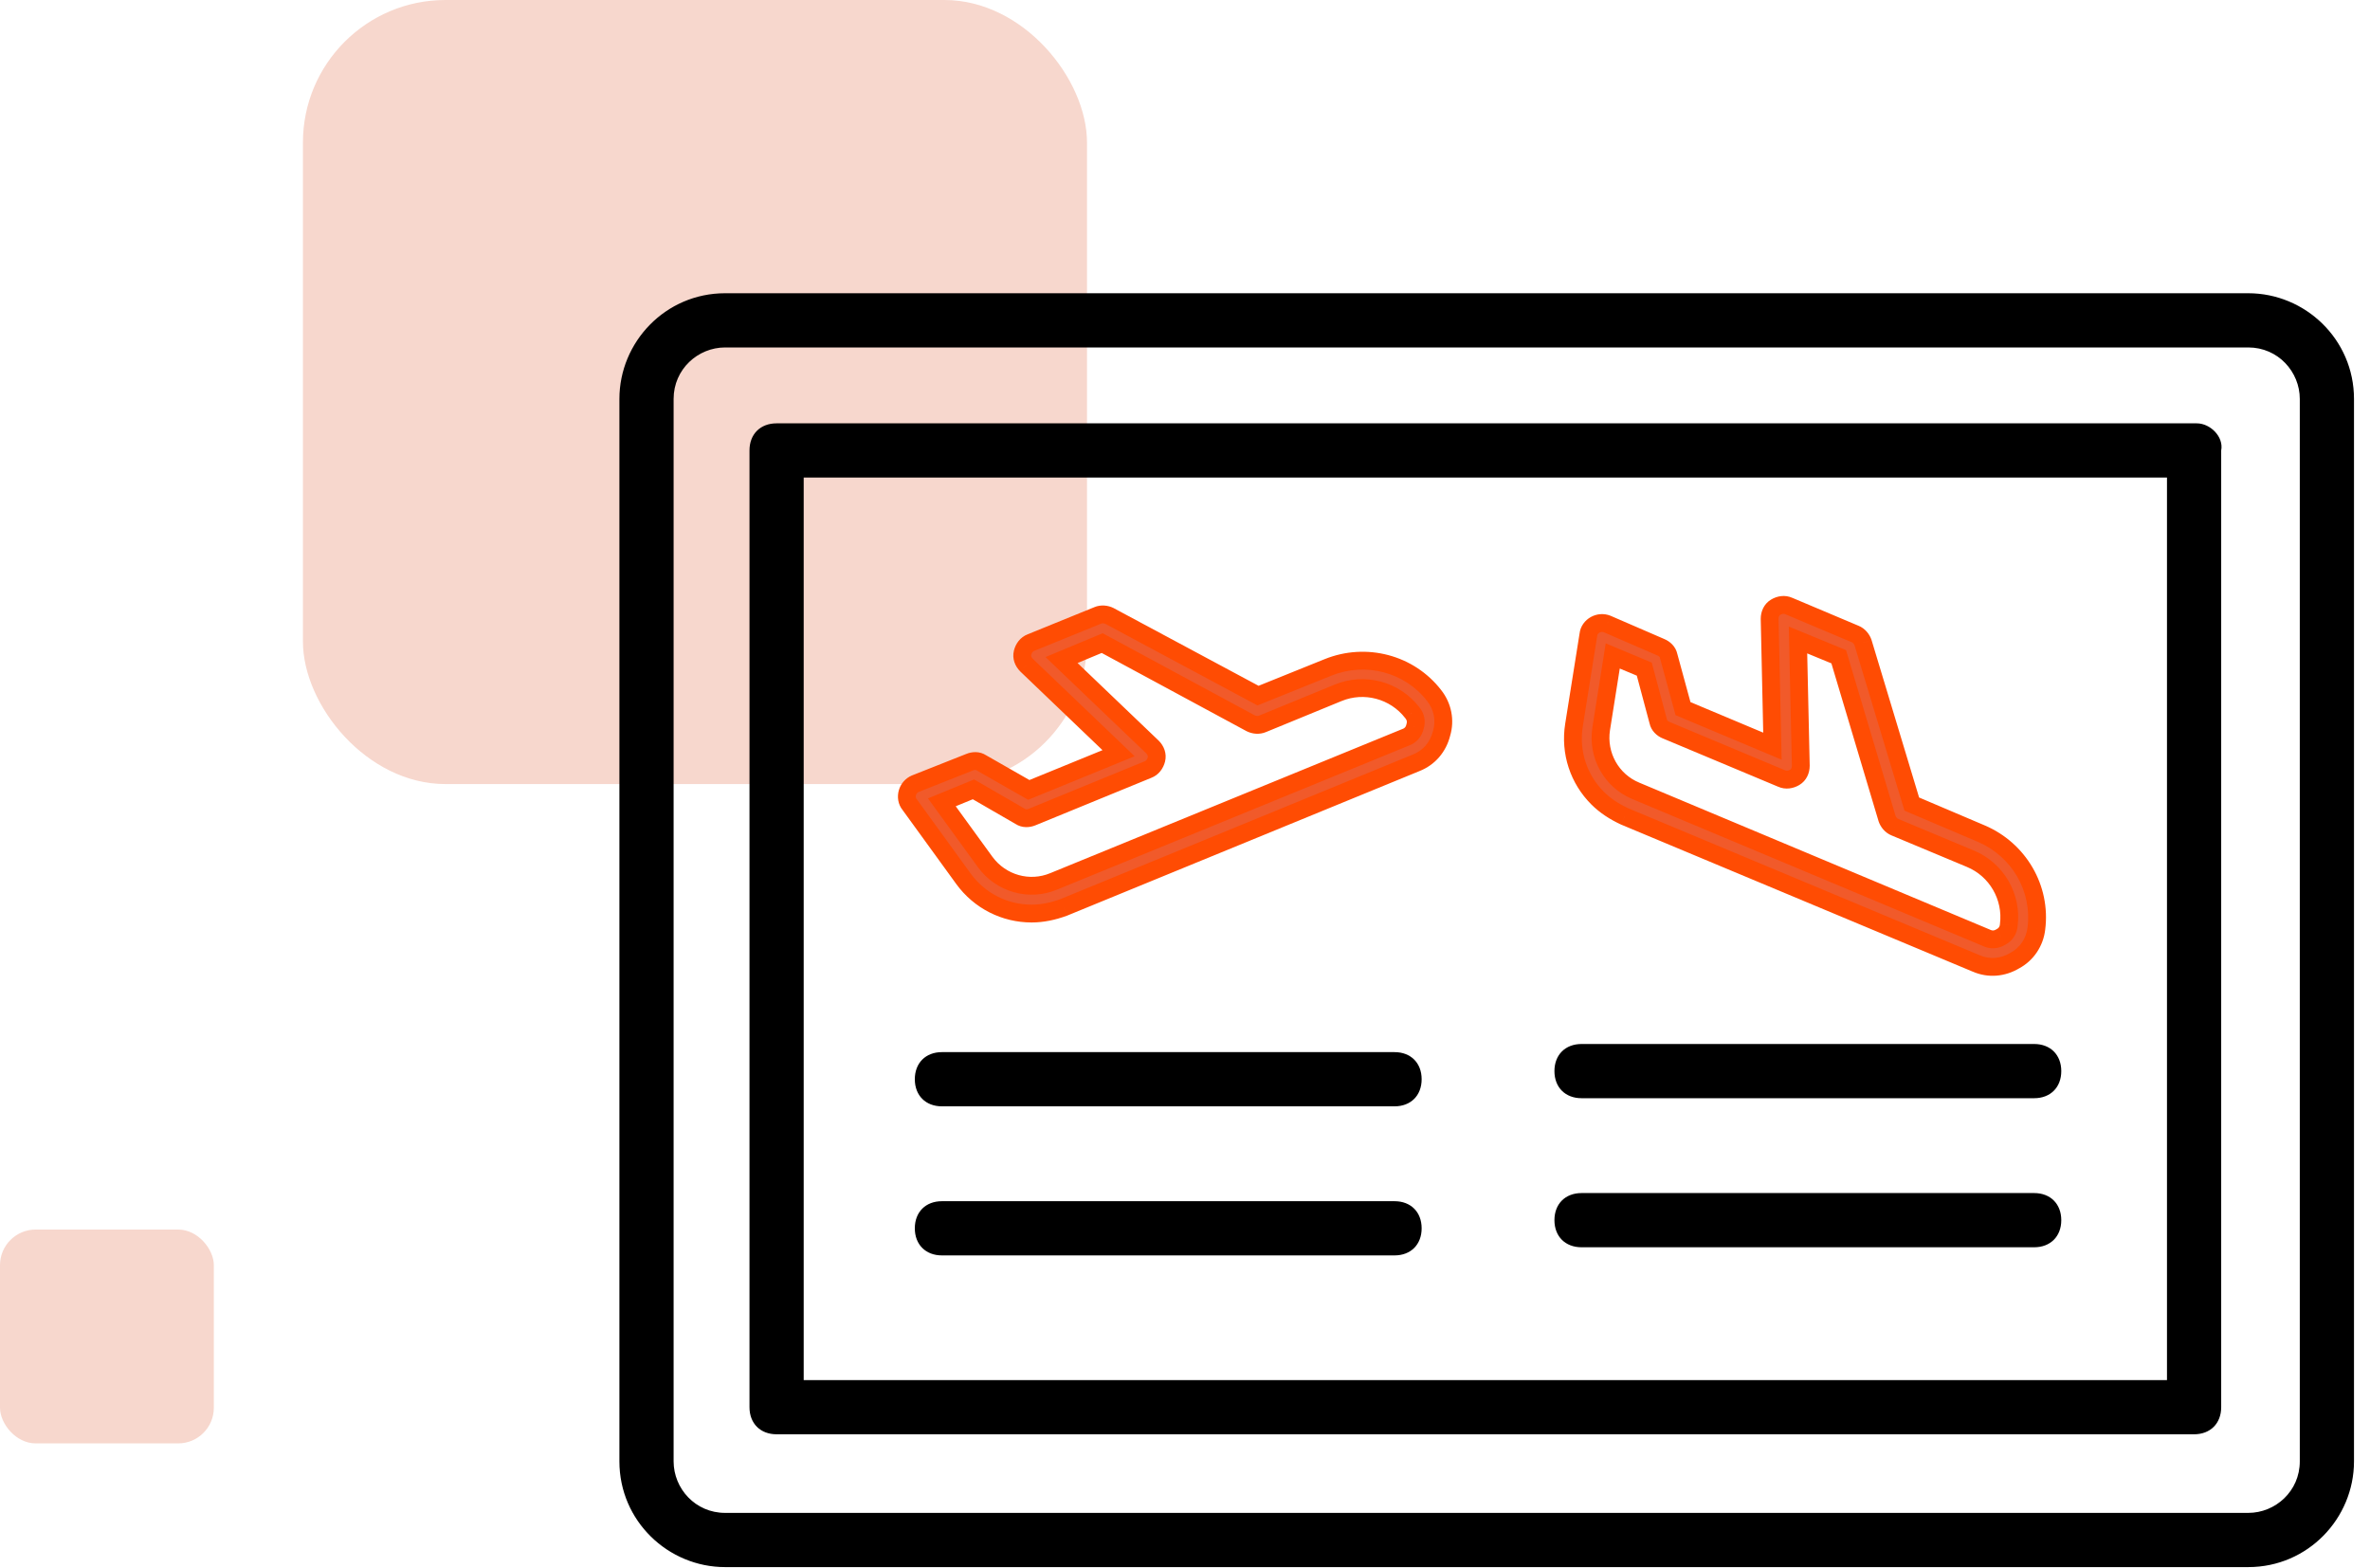
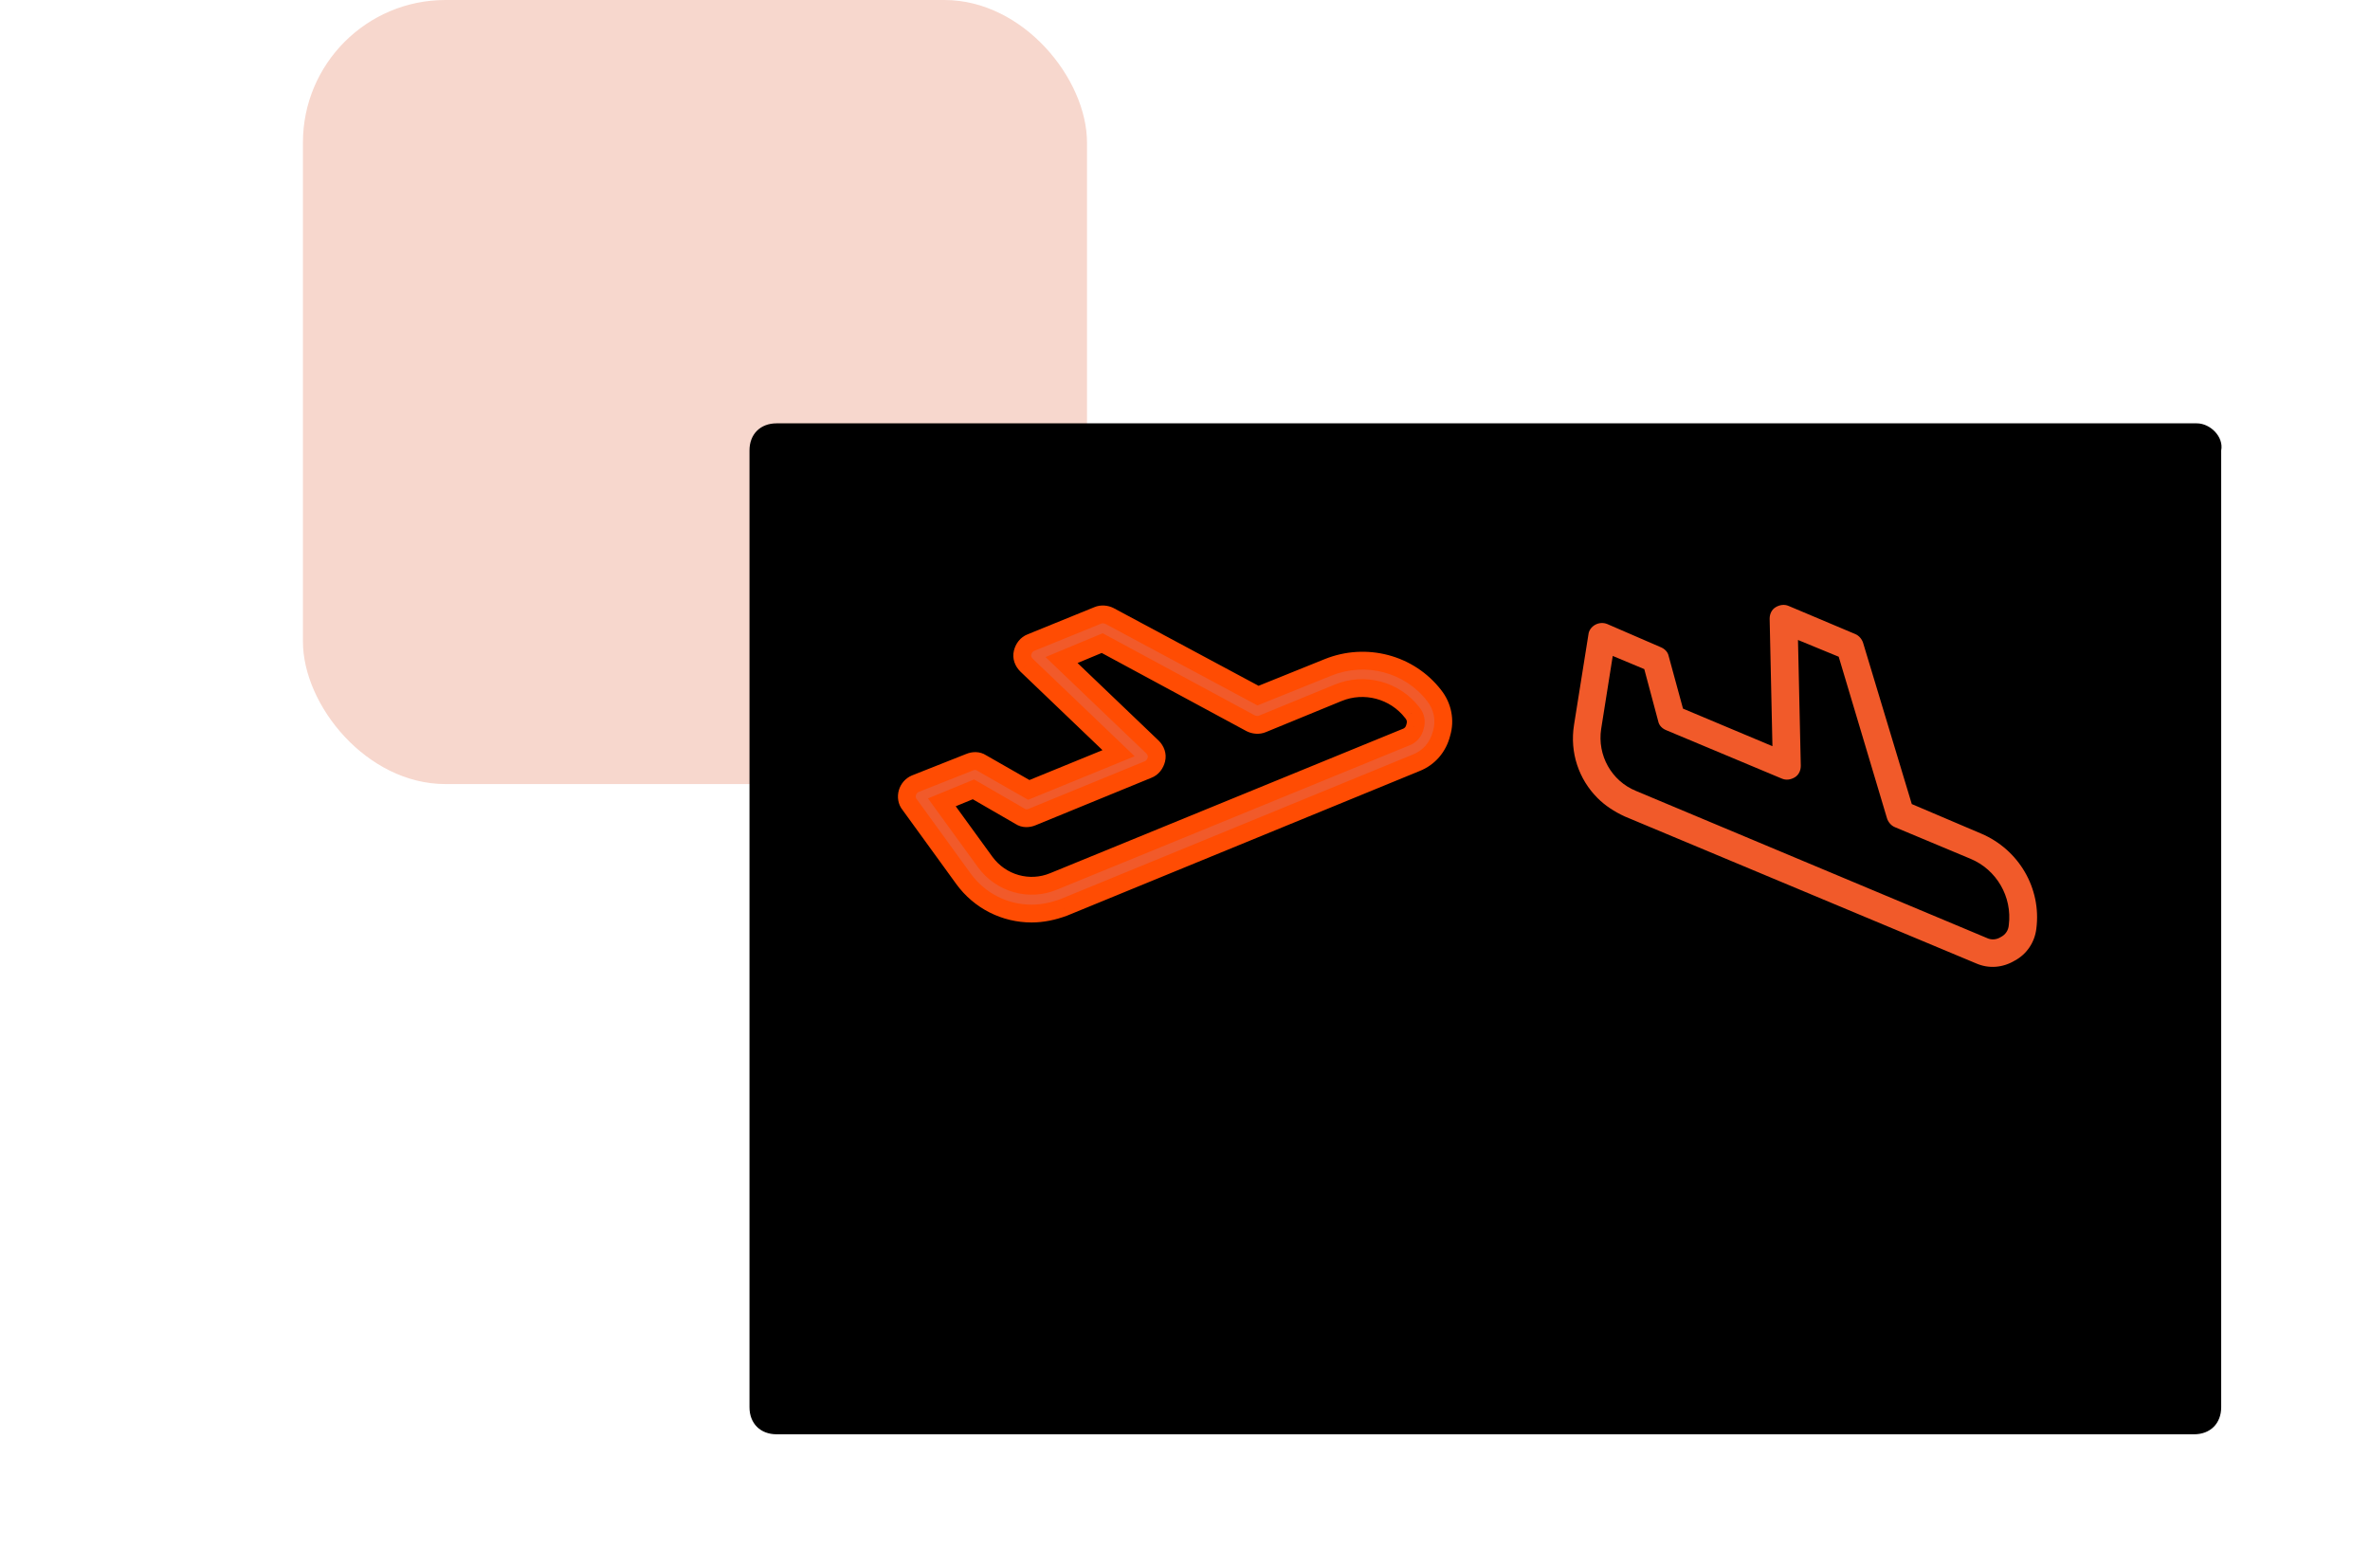
<svg xmlns="http://www.w3.org/2000/svg" width="133" height="88" viewBox="0 0 133 88" fill="none">
  <rect x="17" width="44" height="44" rx="8" fill="#F7D7CD" />
-   <rect y="69" width="12" height="12" rx="2" fill="#F7D7CD" />
-   <path fill-rule="evenodd" clip-rule="evenodd" d="M115.827 16.456H126.17C129.364 16.456 132.102 19.042 132.102 22.388V82.01C132.102 85.204 129.516 87.942 126.17 87.942H40.691C37.498 87.942 34.76 85.356 34.76 82.01V22.388C34.76 19.194 37.345 16.456 40.691 16.456H51.034H54.076H57.726H60.768H106.093H109.135H112.785H115.827ZM126.17 84.9C127.691 84.9 129.06 83.683 129.06 82.01V22.388C129.06 20.867 127.843 19.498 126.17 19.498H40.691C39.171 19.498 37.802 20.715 37.802 22.388V82.01C37.802 83.531 39.019 84.9 40.691 84.9H126.17Z" fill="black" />
-   <path fill-rule="evenodd" clip-rule="evenodd" d="M43.581 23.757H123.28C124.041 23.757 124.801 24.517 124.649 25.278V78.968C124.649 79.881 124.041 80.489 123.128 80.489H43.581C42.669 80.489 42.06 79.881 42.06 78.968V25.278C42.06 24.365 42.669 23.757 43.581 23.757ZM45.102 77.447H121.607V26.799H45.102V77.447Z" fill="black" />
+   <path fill-rule="evenodd" clip-rule="evenodd" d="M43.581 23.757H123.28C124.041 23.757 124.801 24.517 124.649 25.278V78.968C124.649 79.881 124.041 80.489 123.128 80.489H43.581C42.669 80.489 42.06 79.881 42.06 78.968V25.278C42.06 24.365 42.669 23.757 43.581 23.757ZM45.102 77.447V26.799H45.102V77.447Z" fill="black" />
  <path d="M52.859 62.085H78.259C79.172 62.085 79.78 61.477 79.78 60.564C79.78 59.652 79.172 59.043 78.259 59.043H52.859C51.946 59.043 51.338 59.652 51.338 60.564C51.338 61.477 51.946 62.085 52.859 62.085Z" fill="black" />
  <path d="M88.753 61.629H114.154C115.066 61.629 115.675 61.021 115.675 60.108C115.675 59.196 115.066 58.587 114.154 58.587H88.753C87.841 58.587 87.232 59.196 87.232 60.108C87.232 61.021 87.841 61.629 88.753 61.629Z" fill="black" />
-   <path d="M88.753 69.994H114.154C115.066 69.994 115.675 69.386 115.675 68.473C115.675 67.561 115.066 66.952 114.154 66.952H88.753C87.841 66.952 87.232 67.561 87.232 68.473C87.232 69.386 87.841 69.994 88.753 69.994Z" fill="black" />
-   <path d="M52.859 70.451H78.259C79.172 70.451 79.78 69.842 79.78 68.93C79.78 68.017 79.172 67.409 78.259 67.409H52.859C51.946 67.409 51.338 68.017 51.338 68.93C51.338 69.842 51.946 70.451 52.859 70.451Z" fill="black" />
  <path fill-rule="evenodd" clip-rule="evenodd" d="M74.528 37.452C76.651 36.596 79.091 37.23 80.485 39.036C80.96 39.638 81.119 40.431 80.897 41.159C80.707 41.92 80.2 42.522 79.471 42.807L59.699 50.919C59.096 51.141 58.494 51.267 57.892 51.267C56.403 51.267 54.977 50.57 54.058 49.303L51.048 45.152C50.889 44.962 50.858 44.708 50.921 44.486C50.985 44.265 51.143 44.075 51.365 43.98L54.407 42.775C54.629 42.68 54.882 42.68 55.072 42.807L57.734 44.328L62.772 42.268L57.607 37.325C57.417 37.135 57.322 36.882 57.385 36.628C57.449 36.375 57.607 36.153 57.861 36.058L61.6 34.537C61.822 34.442 62.075 34.473 62.265 34.569L70.599 39.036L74.528 37.452ZM78.869 41.381C79.154 41.286 79.344 41.064 79.408 40.779C79.503 40.494 79.439 40.209 79.249 39.987C78.267 38.719 76.556 38.276 75.098 38.878L70.852 40.621C70.63 40.716 70.377 40.684 70.187 40.589L61.853 36.09L59.572 37.04L64.673 41.92C64.863 42.11 64.959 42.363 64.895 42.617C64.832 42.87 64.673 43.092 64.42 43.187L57.924 45.849C57.702 45.944 57.449 45.944 57.259 45.817L54.629 44.296L52.854 45.025L55.294 48.384C56.181 49.588 57.766 50.032 59.128 49.461L78.869 41.381Z" fill="#F15A2A" />
  <path d="M80.485 39.036L80.089 39.342L80.093 39.346L80.485 39.036ZM74.528 37.452L74.341 36.988L74.341 36.988L74.528 37.452ZM80.897 41.159L80.419 41.014L80.415 41.026L80.412 41.038L80.897 41.159ZM79.471 42.807L79.289 42.341L79.281 42.344L79.471 42.807ZM59.699 50.919L59.871 51.388L59.88 51.385L59.888 51.382L59.699 50.919ZM54.058 49.303L54.463 49.009L54.463 49.009L54.058 49.303ZM51.048 45.152L51.453 44.858L51.443 44.845L51.432 44.832L51.048 45.152ZM50.921 44.486L50.441 44.349L50.921 44.486ZM51.365 43.98L51.181 43.514L51.168 43.52L51.365 43.98ZM54.407 42.775L54.591 43.24L54.604 43.235L54.407 42.775ZM55.072 42.807L54.795 43.223L54.809 43.233L54.824 43.241L55.072 42.807ZM57.734 44.328L57.486 44.762L57.697 44.883L57.923 44.791L57.734 44.328ZM62.772 42.268L62.961 42.731L63.674 42.44L63.118 41.907L62.772 42.268ZM57.607 37.325L57.254 37.679L57.261 37.687L57.607 37.325ZM57.385 36.628L57.87 36.749L57.87 36.749L57.385 36.628ZM57.861 36.058L58.036 36.526L58.049 36.521L57.861 36.058ZM61.6 34.537L61.788 35L61.797 34.996L61.6 34.537ZM62.265 34.569L62.501 34.128L62.495 34.124L62.489 34.121L62.265 34.569ZM70.599 39.036L70.362 39.477L70.569 39.588L70.786 39.5L70.599 39.036ZM79.408 40.779L78.933 40.621L78.925 40.645L78.92 40.671L79.408 40.779ZM78.869 41.381L78.711 40.907L78.695 40.912L78.68 40.918L78.869 41.381ZM79.249 39.987L78.854 40.293L78.862 40.303L78.87 40.312L79.249 39.987ZM75.098 38.878L75.288 39.34L75.289 39.34L75.098 38.878ZM70.852 40.621L70.662 40.158L70.655 40.161L70.852 40.621ZM70.187 40.589L69.949 41.029L69.956 41.033L69.963 41.036L70.187 40.589ZM61.853 36.09L62.091 35.65L61.881 35.536L61.661 35.628L61.853 36.09ZM59.572 37.04L59.379 36.578L58.673 36.873L59.226 37.401L59.572 37.04ZM64.673 41.92L65.027 41.566L65.019 41.559L64.673 41.92ZM64.895 42.617L65.38 42.738L65.38 42.738L64.895 42.617ZM64.42 43.187L64.244 42.719L64.237 42.722L64.23 42.725L64.42 43.187ZM57.924 45.849L57.734 45.386L57.727 45.389L57.924 45.849ZM57.259 45.817L57.536 45.401L57.523 45.392L57.509 45.385L57.259 45.817ZM54.629 44.296L54.879 43.864L54.666 43.74L54.439 43.834L54.629 44.296ZM52.854 45.025L52.664 44.563L52.076 44.804L52.45 45.319L52.854 45.025ZM55.294 48.384L54.889 48.678L54.892 48.681L55.294 48.384ZM59.128 49.461L58.939 48.998L58.935 49L59.128 49.461ZM80.881 38.731C79.346 36.743 76.666 36.051 74.341 36.988L74.715 37.916C76.635 37.142 78.835 37.718 80.089 39.342L80.881 38.731ZM81.375 41.305C81.646 40.415 81.451 39.453 80.877 38.727L80.093 39.346C80.47 39.824 80.591 40.447 80.419 41.014L81.375 41.305ZM79.653 43.273C80.541 42.925 81.155 42.19 81.382 41.281L80.412 41.038C80.259 41.65 79.859 42.118 79.289 42.341L79.653 43.273ZM59.888 51.382L79.661 43.27L79.281 42.344L59.509 50.456L59.888 51.382ZM57.892 51.767C58.565 51.767 59.226 51.626 59.871 51.388L59.526 50.45C58.967 50.656 58.424 50.767 57.892 50.767V51.767ZM53.653 49.596C54.668 50.995 56.245 51.767 57.892 51.767V50.767C56.561 50.767 55.286 50.145 54.463 49.009L53.653 49.596ZM50.643 45.445L53.654 49.596L54.463 49.009L51.453 44.858L50.643 45.445ZM50.441 44.349C50.34 44.702 50.382 45.134 50.664 45.472L51.432 44.832C51.397 44.79 51.376 44.715 51.402 44.624L50.441 44.349ZM51.168 43.52C50.801 43.677 50.543 43.99 50.441 44.349L51.402 44.624C51.426 44.54 51.485 44.472 51.562 44.439L51.168 43.52ZM54.223 42.31L51.181 43.515L51.549 44.444L54.591 43.24L54.223 42.31ZM55.35 42.391C54.985 42.148 54.545 42.172 54.21 42.316L54.604 43.235C54.653 43.214 54.699 43.206 54.734 43.208C54.769 43.209 54.787 43.218 54.795 43.223L55.35 42.391ZM57.982 43.894L55.32 42.373L54.824 43.241L57.486 44.762L57.982 43.894ZM62.583 41.806L57.545 43.865L57.923 44.791L62.961 42.731L62.583 41.806ZM57.261 37.687L62.426 42.63L63.118 41.907L57.953 36.964L57.261 37.687ZM56.9 36.507C56.785 36.967 56.968 37.394 57.254 37.679L57.961 36.972C57.866 36.877 57.859 36.796 57.87 36.749L56.9 36.507ZM57.685 35.59C57.242 35.756 56.993 36.135 56.9 36.507L57.87 36.749C57.904 36.614 57.973 36.55 58.036 36.526L57.685 35.59ZM61.411 34.074L57.672 35.595L58.049 36.521L61.788 35L61.411 34.074ZM62.489 34.121C62.194 33.974 61.785 33.913 61.403 34.077L61.797 34.996C61.825 34.984 61.863 34.977 61.91 34.98C61.957 34.983 62.004 34.997 62.041 35.016L62.489 34.121ZM70.835 38.596L62.501 34.128L62.029 35.009L70.362 39.477L70.835 38.596ZM74.341 36.988L70.412 38.573L70.786 39.5L74.715 37.916L74.341 36.988ZM78.92 40.671C78.893 40.792 78.823 40.87 78.711 40.907L79.027 41.855C79.486 41.703 79.796 41.337 79.896 40.888L78.92 40.671ZM78.87 40.312C78.95 40.406 78.971 40.509 78.933 40.621L79.882 40.937C80.035 40.478 79.928 40.011 79.629 39.661L78.87 40.312ZM75.289 39.34C76.539 38.824 78.01 39.204 78.854 40.293L79.644 39.681C78.524 38.234 76.572 37.728 74.907 38.416L75.289 39.34ZM71.042 41.083L75.288 39.34L74.908 38.415L70.662 40.158L71.042 41.083ZM69.963 41.036C70.258 41.184 70.667 41.244 71.049 41.08L70.655 40.161C70.627 40.173 70.589 40.181 70.542 40.177C70.495 40.174 70.448 40.16 70.41 40.142L69.963 41.036ZM61.616 36.529L69.949 41.029L70.424 40.149L62.091 35.65L61.616 36.529ZM59.764 37.502L62.045 36.551L61.661 35.628L59.379 36.578L59.764 37.502ZM65.019 41.559L59.917 36.679L59.226 37.401L64.328 42.281L65.019 41.559ZM65.38 42.738C65.495 42.278 65.312 41.851 65.027 41.566L64.32 42.273C64.415 42.368 64.422 42.449 64.41 42.496L65.38 42.738ZM64.595 43.656C65.039 43.489 65.287 43.11 65.38 42.738L64.41 42.496C64.376 42.631 64.308 42.695 64.244 42.719L64.595 43.656ZM58.114 46.312L64.609 43.65L64.23 42.725L57.734 45.386L58.114 46.312ZM56.981 46.233C57.346 46.477 57.786 46.452 58.121 46.309L57.727 45.389C57.678 45.41 57.632 45.418 57.597 45.417C57.562 45.415 57.544 45.407 57.536 45.401L56.981 46.233ZM54.378 44.729L57.008 46.25L57.509 45.385L54.879 43.864L54.378 44.729ZM53.044 45.488L54.819 44.759L54.439 43.834L52.664 44.563L53.044 45.488ZM55.699 48.09L53.259 44.731L52.45 45.319L54.889 48.678L55.699 48.09ZM58.935 49C57.788 49.48 56.449 49.108 55.697 48.087L54.892 48.681C55.913 50.068 57.743 50.583 59.321 49.922L58.935 49ZM78.68 40.918L58.939 48.999L59.318 49.924L79.058 41.844L78.68 40.918Z" fill="#FF4C03" />
  <path fill-rule="evenodd" clip-rule="evenodd" d="M111.184 46.781C113.291 47.677 114.568 49.85 114.276 52.113C114.187 52.875 113.739 53.547 113.067 53.906C112.394 54.309 111.61 54.376 110.893 54.062L91.176 45.817C90.593 45.548 90.078 45.212 89.652 44.786C88.599 43.733 88.084 42.232 88.33 40.686L89.137 35.622C89.159 35.376 89.316 35.174 89.518 35.062C89.719 34.95 89.966 34.928 90.19 35.017L93.192 36.317C93.416 36.407 93.596 36.586 93.641 36.81L94.447 39.767L99.466 41.874L99.309 34.726C99.309 34.457 99.421 34.211 99.645 34.076C99.869 33.942 100.138 33.897 100.385 34.009L104.104 35.578C104.328 35.667 104.485 35.869 104.552 36.07L107.286 45.122L111.184 46.781ZM111.476 52.628C111.745 52.763 112.036 52.74 112.282 52.584C112.551 52.449 112.708 52.203 112.73 51.911C112.932 50.321 112.036 48.797 110.579 48.192L106.345 46.422C106.121 46.332 105.964 46.131 105.897 45.929L103.185 36.855L100.9 35.914L101.057 42.971C101.057 43.24 100.945 43.487 100.721 43.621C100.497 43.756 100.228 43.8 99.981 43.688L93.506 40.977C93.282 40.888 93.103 40.709 93.058 40.484L92.274 37.549L90.504 36.81L89.854 40.91C89.63 42.389 90.436 43.823 91.803 44.383L111.476 52.628Z" fill="#F15A2A" />
-   <path d="M114.276 52.113L113.781 52.049L113.78 52.055L114.276 52.113ZM111.184 46.781L111.38 46.32L111.38 46.32L111.184 46.781ZM113.067 53.906L112.831 53.464L112.82 53.47L112.809 53.477L113.067 53.906ZM110.893 54.062L111.094 53.604L111.086 53.601L110.893 54.062ZM91.176 45.817L90.966 46.271L90.975 46.275L90.983 46.278L91.176 45.817ZM88.33 40.686L88.824 40.765L88.824 40.765L88.33 40.686ZM89.137 35.622L89.631 35.701L89.633 35.684L89.635 35.668L89.137 35.622ZM89.518 35.062L89.275 34.625L89.518 35.062ZM90.19 35.017L90.389 34.558L90.376 34.553L90.19 35.017ZM93.192 36.317L92.994 36.776L93.007 36.781L93.192 36.317ZM93.641 36.81L93.15 36.908L93.154 36.925L93.158 36.941L93.641 36.81ZM94.447 39.767L93.965 39.899L94.029 40.134L94.254 40.228L94.447 39.767ZM99.466 41.874L99.273 42.335L99.983 42.633L99.966 41.863L99.466 41.874ZM99.309 34.726L98.809 34.726L98.809 34.737L99.309 34.726ZM99.645 34.076L99.903 34.505L99.903 34.505L99.645 34.076ZM100.385 34.009L100.178 34.464L100.19 34.47L100.385 34.009ZM104.104 35.578L103.91 36.038L103.918 36.042L104.104 35.578ZM104.552 36.07L105.031 35.926L105.029 35.919L105.027 35.912L104.552 36.07ZM107.286 45.122L106.807 45.267L106.875 45.491L107.09 45.583L107.286 45.122ZM112.282 52.584L112.059 52.136L112.036 52.148L112.014 52.162L112.282 52.584ZM111.476 52.628L111.699 52.181L111.684 52.174L111.669 52.167L111.476 52.628ZM112.73 51.911L112.234 51.849L112.233 51.861L112.232 51.873L112.73 51.911ZM110.579 48.192L110.387 48.653L110.388 48.654L110.579 48.192ZM106.345 46.422L106.538 45.961L106.53 45.958L106.345 46.422ZM105.897 45.929L105.418 46.072L105.42 46.08L105.422 46.087L105.897 45.929ZM103.185 36.855L103.665 36.712L103.596 36.483L103.376 36.392L103.185 36.855ZM100.9 35.914L101.09 35.451L100.383 35.16L100.4 35.925L100.9 35.914ZM101.057 42.971L101.557 42.971L101.557 42.96L101.057 42.971ZM100.721 43.621L100.978 44.05L100.978 44.05L100.721 43.621ZM99.981 43.688L100.188 43.233L100.181 43.23L100.175 43.227L99.981 43.688ZM93.506 40.977L93.699 40.516L93.692 40.513L93.506 40.977ZM93.058 40.484L93.548 40.386L93.545 40.371L93.541 40.355L93.058 40.484ZM92.274 37.549L92.757 37.42L92.693 37.183L92.466 37.088L92.274 37.549ZM90.504 36.81L90.696 36.349L90.109 36.103L90.01 36.732L90.504 36.81ZM89.854 40.91L89.36 40.832L89.36 40.835L89.854 40.91ZM91.803 44.383L91.996 43.922L91.993 43.92L91.803 44.383ZM114.772 52.177C115.093 49.686 113.687 47.302 111.38 46.32L110.989 47.241C112.894 48.051 114.042 50.014 113.781 52.049L114.772 52.177ZM113.302 54.347C114.123 53.909 114.665 53.091 114.773 52.172L113.78 52.055C113.709 52.659 113.354 53.185 112.831 53.464L113.302 54.347ZM110.693 54.52C111.566 54.903 112.52 54.816 113.324 54.334L112.809 53.477C112.268 53.801 111.654 53.85 111.094 53.604L110.693 54.52ZM90.983 46.278L110.7 54.524L111.086 53.601L91.369 45.356L90.983 46.278ZM89.299 45.14C89.775 45.616 90.342 45.983 90.966 46.271L91.385 45.363C90.844 45.113 90.382 44.809 90.006 44.433L89.299 45.14ZM87.837 40.607C87.564 42.314 88.134 43.975 89.299 45.14L90.006 44.433C89.064 43.491 88.603 42.15 88.824 40.765L87.837 40.607ZM88.643 35.544L87.837 40.607L88.824 40.765L89.631 35.701L88.643 35.544ZM89.275 34.625C88.954 34.803 88.679 35.139 88.639 35.577L89.635 35.668C89.64 35.613 89.678 35.545 89.761 35.499L89.275 34.625ZM90.376 34.553C90.005 34.405 89.602 34.444 89.275 34.625L89.761 35.499C89.837 35.457 89.927 35.45 90.004 35.482L90.376 34.553ZM93.391 35.858L90.389 34.559L89.991 35.476L92.994 36.776L93.391 35.858ZM94.131 36.712C94.045 36.282 93.717 35.988 93.378 35.853L93.007 36.781C93.056 36.801 93.094 36.828 93.118 36.854C93.142 36.879 93.148 36.898 93.15 36.908L94.131 36.712ZM94.93 39.636L94.123 36.678L93.158 36.941L93.965 39.899L94.93 39.636ZM99.66 41.413L94.641 39.306L94.254 40.228L99.273 42.335L99.66 41.413ZM98.809 34.737L98.966 41.885L99.966 41.863L99.809 34.715L98.809 34.737ZM99.388 33.648C98.981 33.892 98.809 34.323 98.809 34.726L99.809 34.726C99.809 34.592 99.861 34.53 99.903 34.505L99.388 33.648ZM100.592 33.554C100.161 33.358 99.717 33.45 99.388 33.648L99.903 34.505C100.022 34.433 100.116 34.436 100.178 34.464L100.592 33.554ZM104.298 35.117L100.579 33.548L100.19 34.47L103.91 36.038L104.298 35.117ZM105.027 35.912C104.922 35.6 104.676 35.268 104.29 35.113L103.918 36.042C103.947 36.053 103.979 36.075 104.01 36.11C104.041 36.146 104.065 36.189 104.078 36.228L105.027 35.912ZM107.764 44.978L105.031 35.926L104.074 36.215L106.807 45.267L107.764 44.978ZM111.38 46.32L107.481 44.662L107.09 45.583L110.989 47.241L111.38 46.32ZM112.014 52.162C111.909 52.228 111.805 52.234 111.699 52.181L111.252 53.076C111.685 53.292 112.162 53.253 112.551 53.005L112.014 52.162ZM112.232 51.873C112.222 51.997 112.164 52.084 112.059 52.136L112.506 53.031C112.938 52.815 113.194 52.409 113.229 51.95L112.232 51.873ZM110.388 48.654C111.637 49.173 112.408 50.482 112.234 51.849L113.226 51.974C113.457 50.159 112.435 48.421 110.771 47.73L110.388 48.654ZM106.152 46.883L110.387 48.653L110.772 47.731L106.538 45.961L106.152 46.883ZM105.422 46.087C105.526 46.4 105.773 46.732 106.159 46.886L106.53 45.958C106.502 45.946 106.47 45.924 106.439 45.889C106.408 45.853 106.384 45.811 106.371 45.771L105.422 46.087ZM102.706 36.998L105.418 46.072L106.376 45.786L103.665 36.712L102.706 36.998ZM100.71 36.376L102.995 37.317L103.376 36.392L101.09 35.451L100.71 36.376ZM101.557 42.96L101.4 35.903L100.4 35.925L100.557 42.983L101.557 42.96ZM100.978 44.05C101.385 43.806 101.557 43.375 101.557 42.971L100.557 42.971C100.557 43.106 100.505 43.168 100.464 43.193L100.978 44.05ZM99.775 44.144C100.206 44.34 100.65 44.247 100.978 44.05L100.464 43.193C100.344 43.264 100.25 43.261 100.188 43.233L99.775 44.144ZM93.313 41.438L99.788 44.15L100.175 43.227L93.699 40.516L93.313 41.438ZM92.568 40.583C92.654 41.012 92.982 41.306 93.32 41.442L93.692 40.513C93.642 40.493 93.605 40.466 93.58 40.44C93.557 40.415 93.55 40.396 93.548 40.386L92.568 40.583ZM91.791 37.678L92.575 40.614L93.541 40.355L92.757 37.42L91.791 37.678ZM90.311 37.271L92.081 38.011L92.466 37.088L90.696 36.349L90.311 37.271ZM90.348 40.988L90.998 36.888L90.01 36.732L89.36 40.832L90.348 40.988ZM91.993 43.92C90.843 43.449 90.158 42.239 90.348 40.985L89.36 40.835C89.102 42.539 90.03 44.197 91.614 44.846L91.993 43.92ZM111.669 52.167L91.996 43.922L91.61 44.844L111.282 53.09L111.669 52.167Z" fill="#FF4C03" />
</svg>